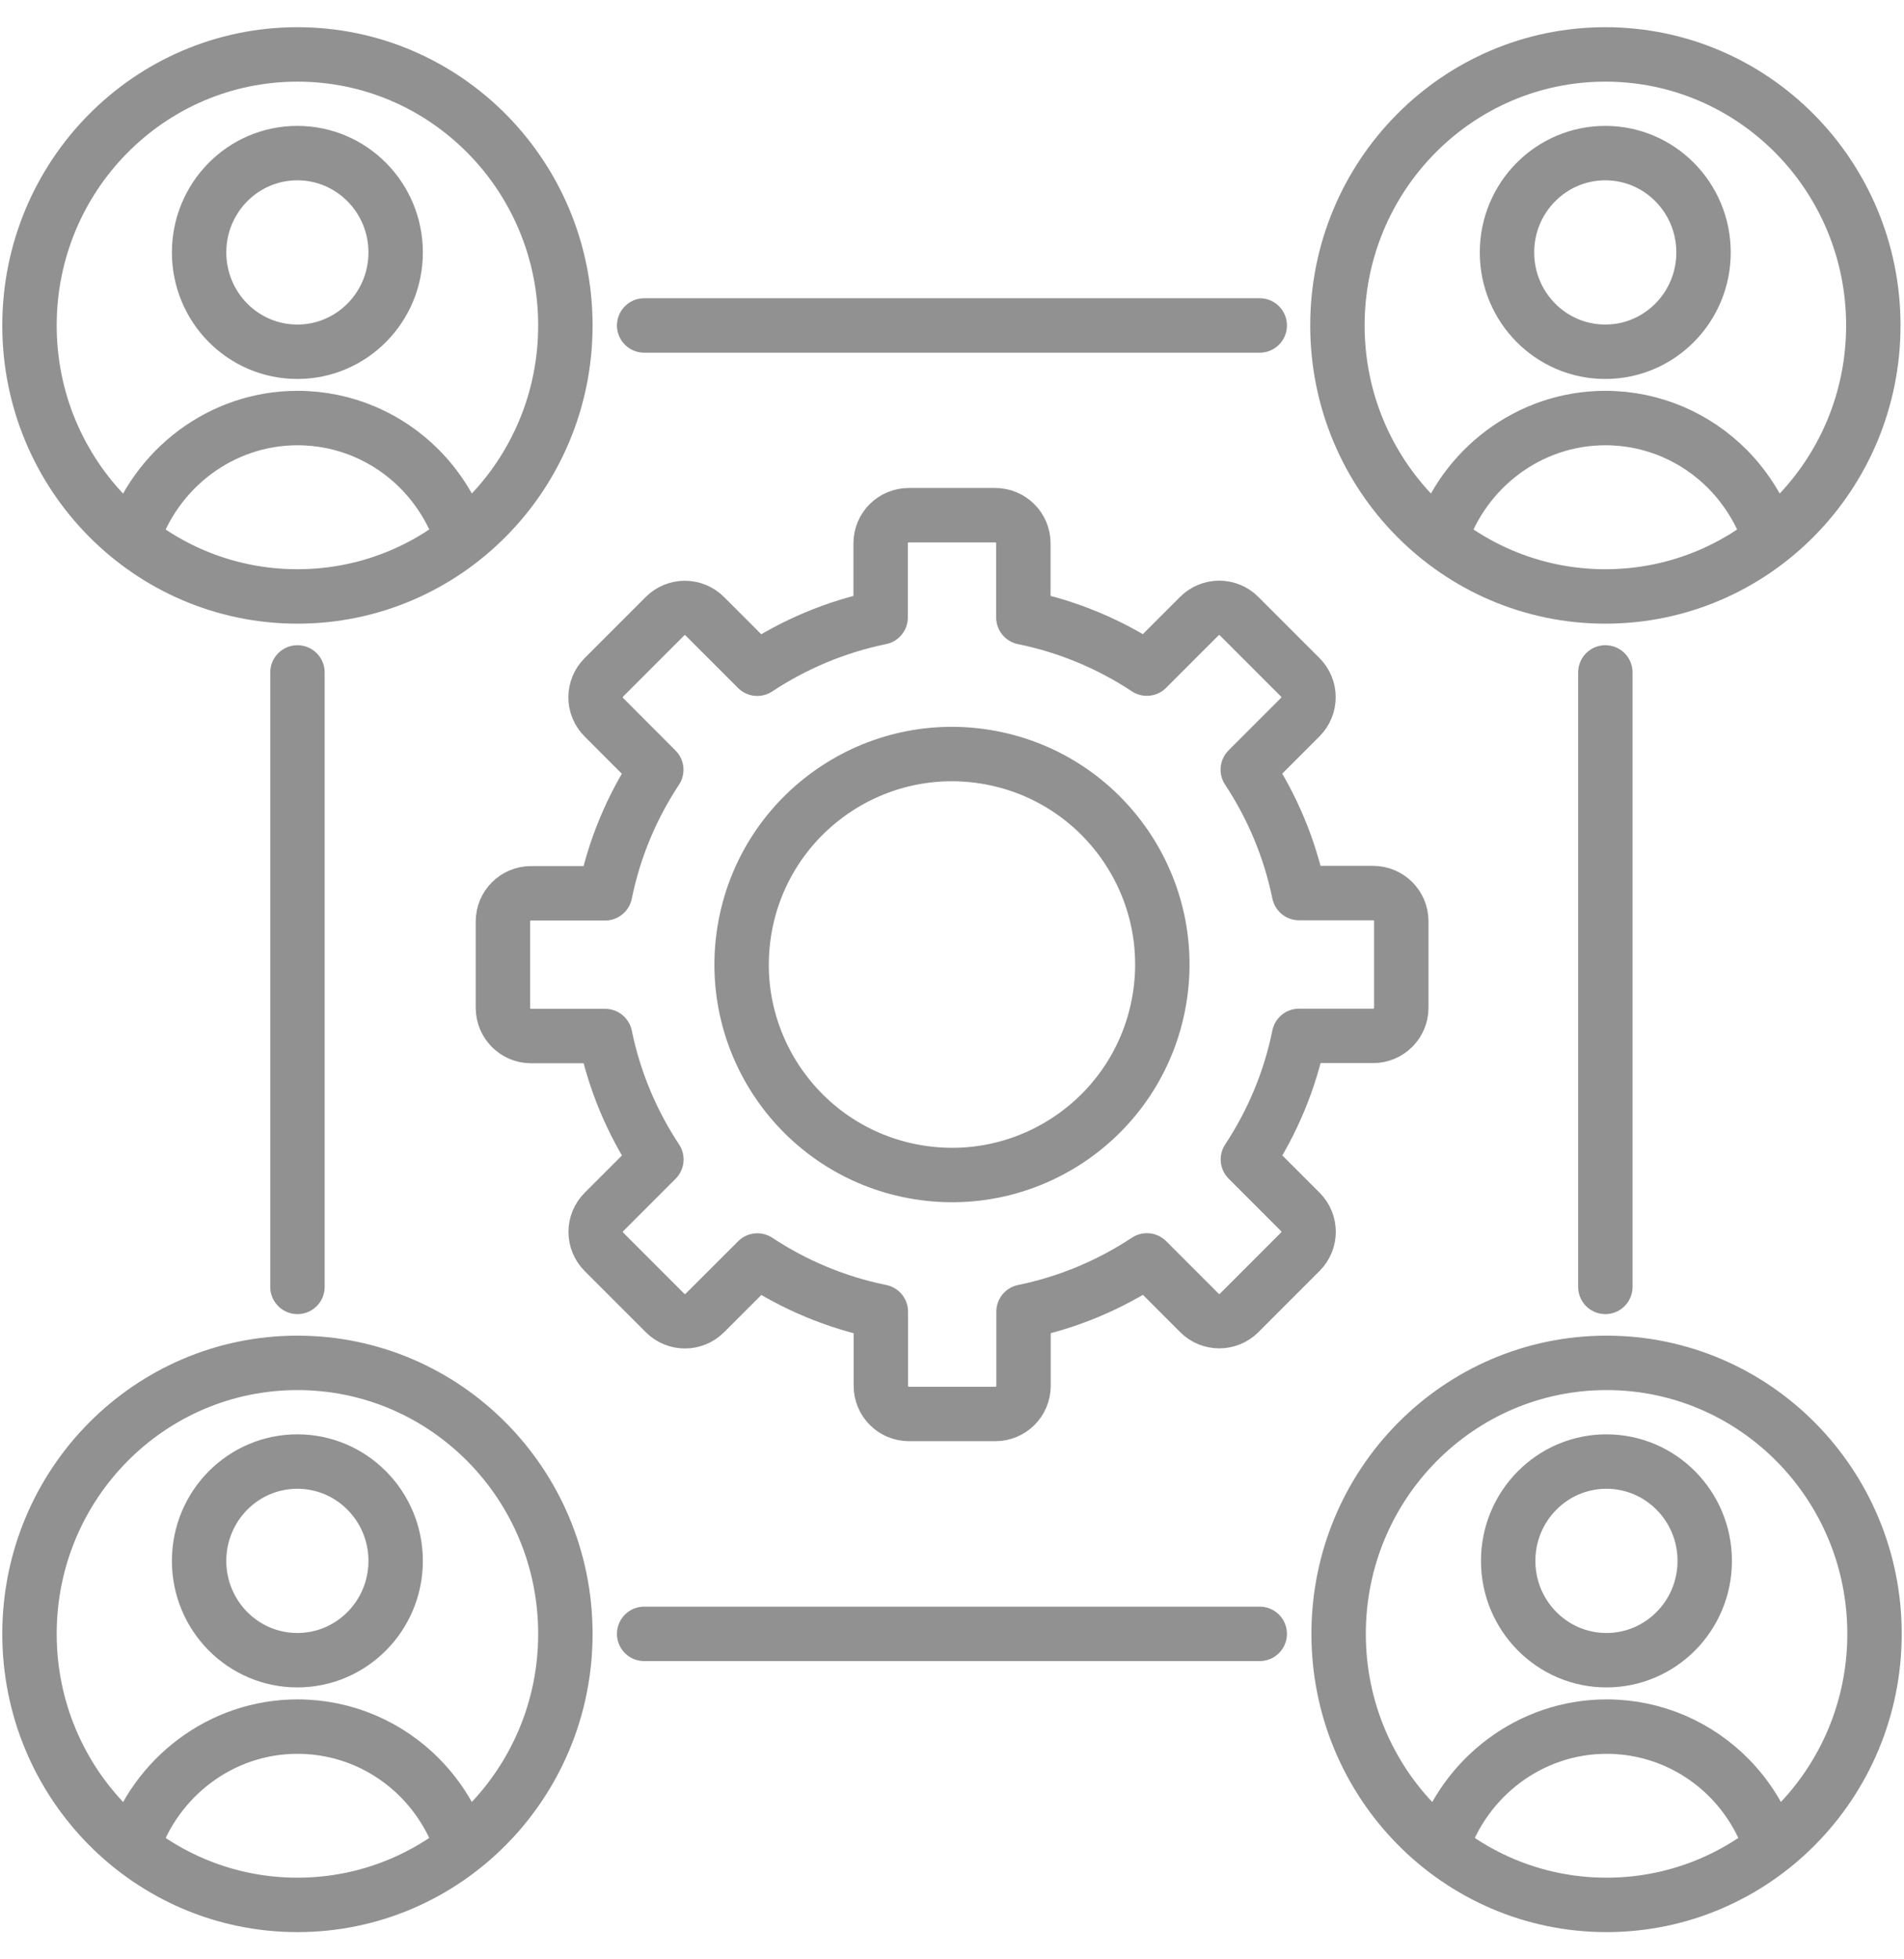
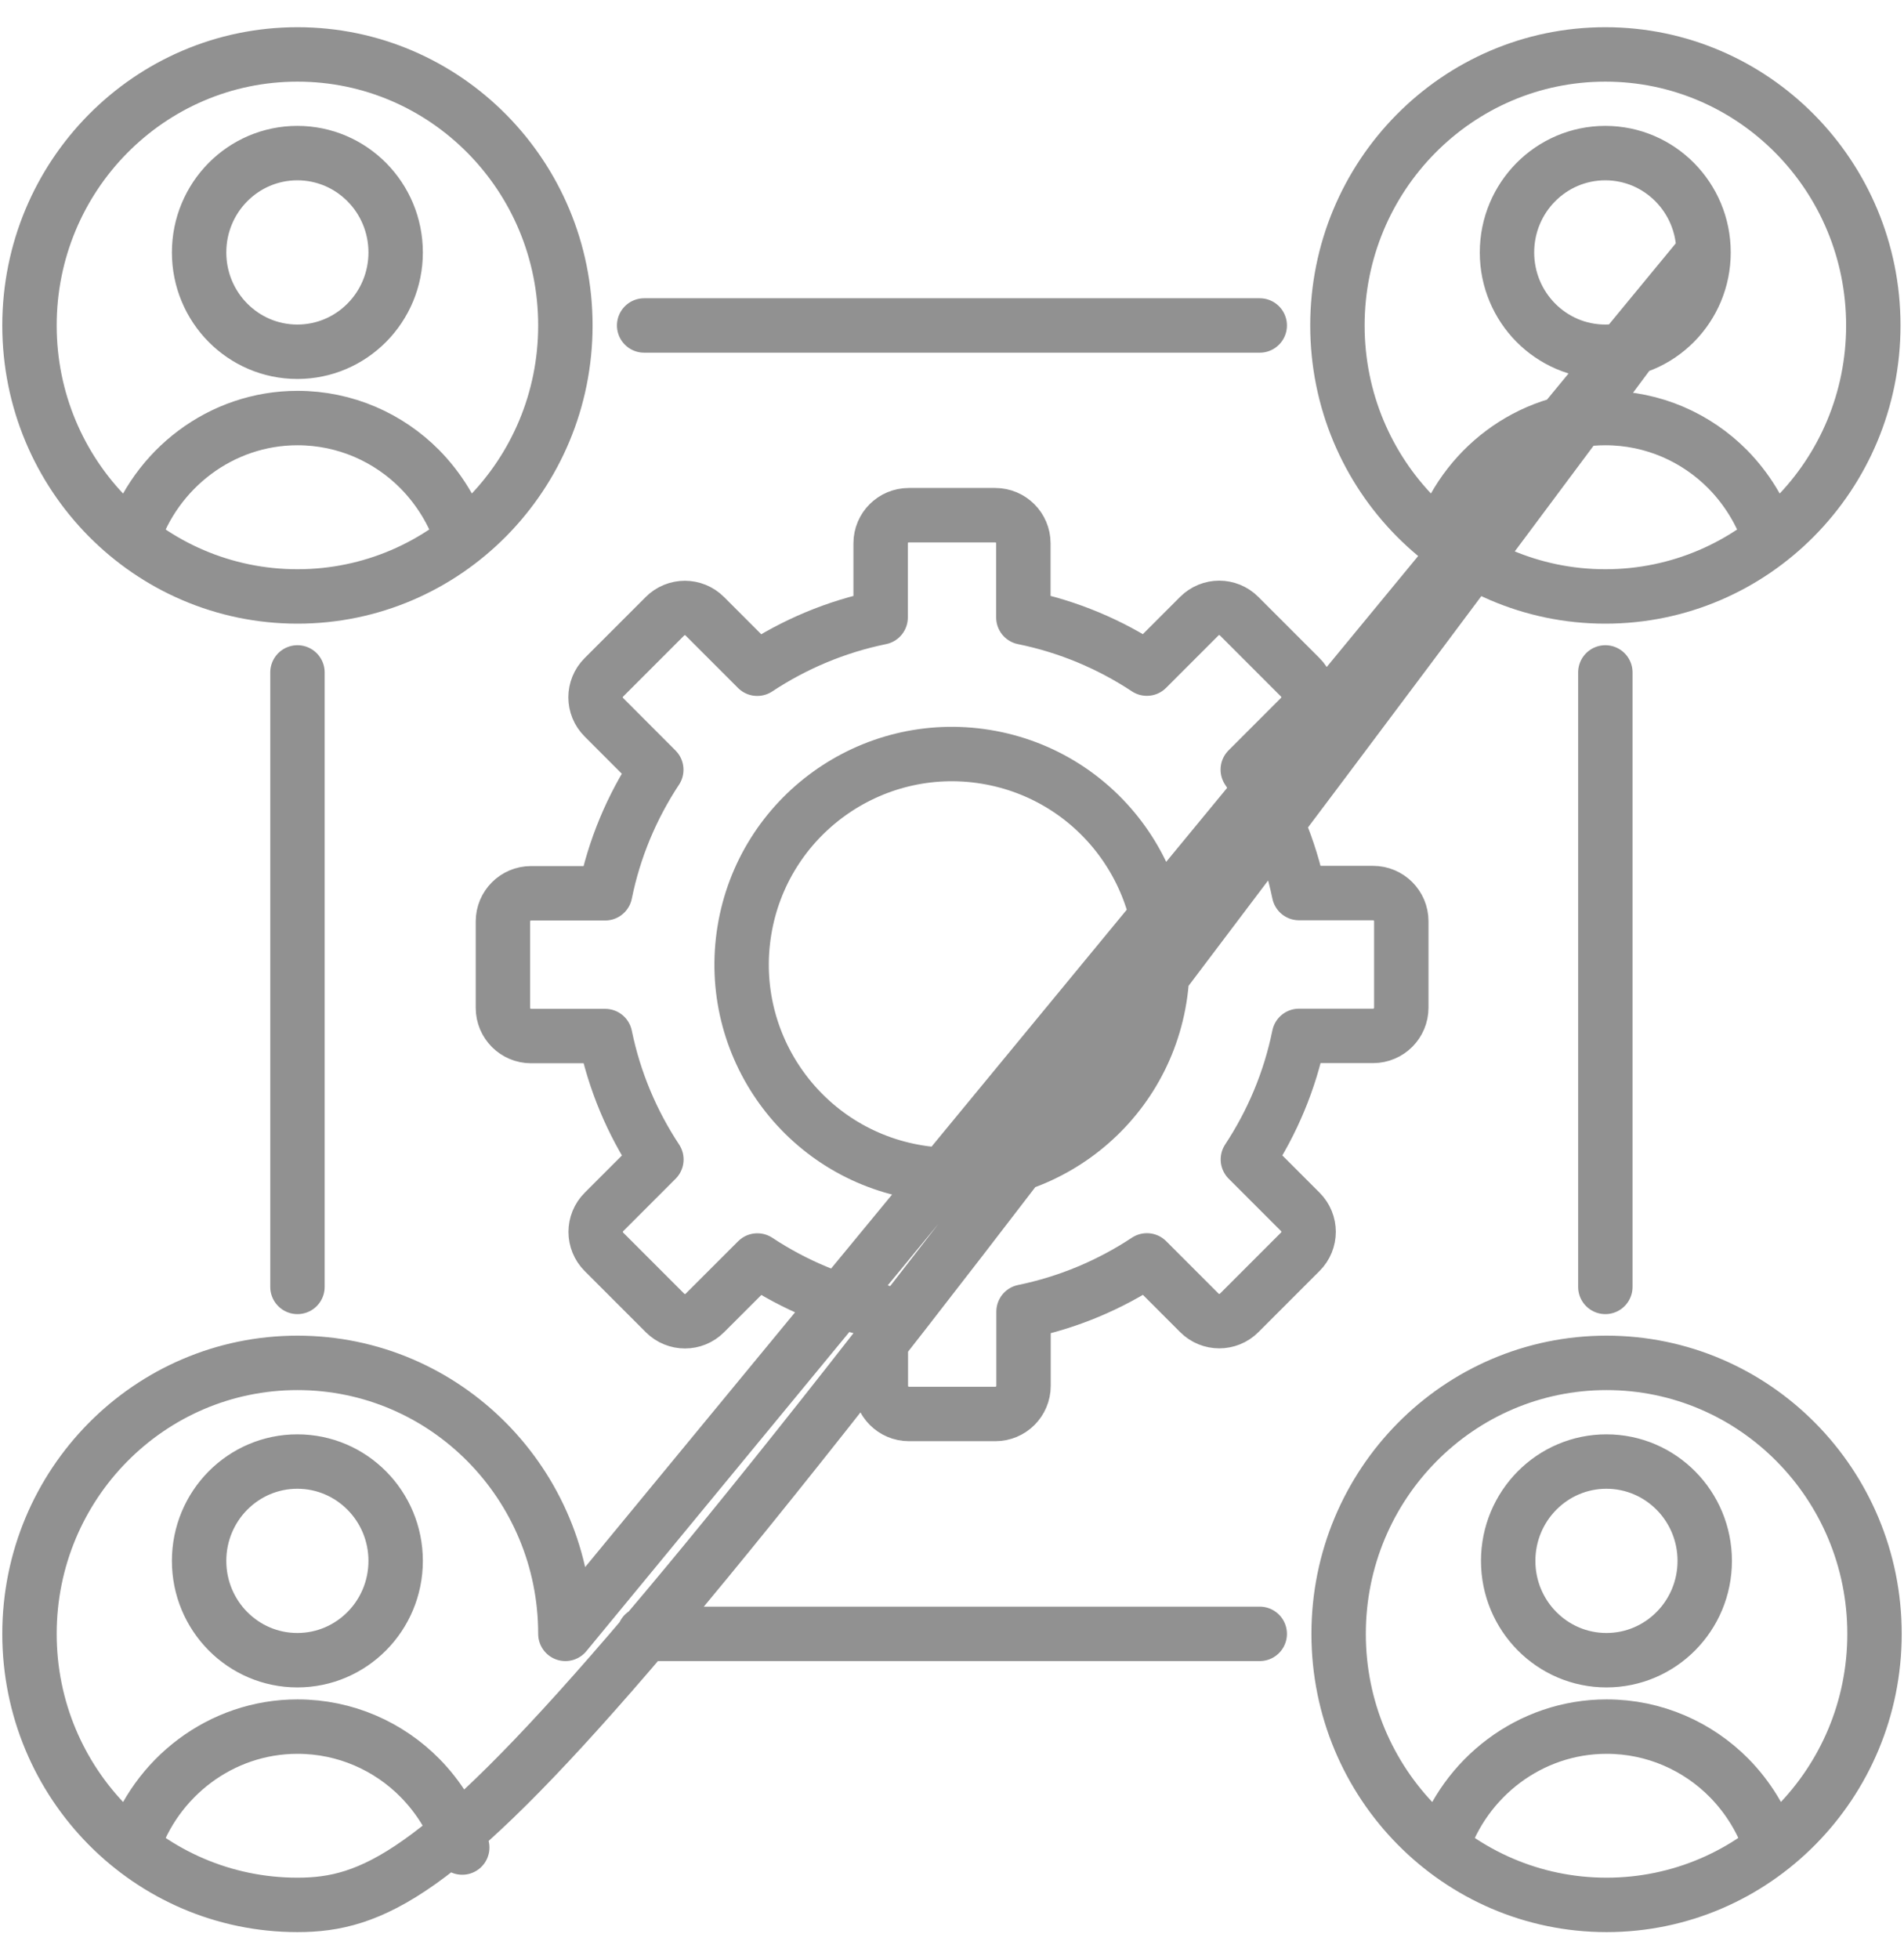
<svg xmlns="http://www.w3.org/2000/svg" width="35" height="36" viewBox="0 0 35 36" fill="none">
-   <path d="M23.157 30.02H11.841M23.157 5.98H11.841M29.51 23.645V12.355M5.468 23.645V12.355M2.438 9.904C2.856 8.62 4.059 7.681 5.469 7.681C6.349 7.681 7.146 8.043 7.719 8.623C8.069 8.979 8.34 9.417 8.497 9.904M26.479 9.904C26.897 8.62 28.099 7.681 29.51 7.681C30.39 7.681 31.186 8.043 31.76 8.623C32.11 8.979 32.381 9.417 32.538 9.904M2.438 33.946C2.856 32.662 4.059 31.724 5.469 31.724C6.349 31.724 7.146 32.086 7.719 32.666C8.069 33.021 8.34 33.459 8.497 33.946M26.503 33.946C26.921 32.662 28.123 31.724 29.534 31.724C30.413 31.724 31.21 32.086 31.784 32.666C32.134 33.021 32.404 33.459 32.562 33.946M18.119 13.905C20.227 14.248 21.658 16.234 21.316 18.342C20.974 20.45 18.988 21.881 16.88 21.539C14.772 21.197 13.341 19.21 13.683 17.102C14.025 14.995 16.011 13.563 18.119 13.905ZM25.241 16.409H23.879C23.71 15.585 23.385 14.819 22.937 14.141L23.901 13.177C24.104 12.974 24.104 12.647 23.901 12.444L22.778 11.321C22.575 11.118 22.249 11.118 22.046 11.321L21.082 12.285C20.403 11.837 19.635 11.512 18.812 11.345V9.983C18.812 9.697 18.58 9.466 18.294 9.466H16.706C16.42 9.466 16.188 9.697 16.188 9.983V11.345C15.364 11.514 14.598 11.839 13.92 12.287L12.956 11.323C12.753 11.12 12.426 11.12 12.223 11.323L11.1 12.446C10.897 12.649 10.897 12.976 11.1 13.178L12.064 14.143C11.616 14.821 11.291 15.589 11.124 16.413H9.762C9.477 16.413 9.245 16.644 9.245 16.93V18.518C9.245 18.804 9.477 19.036 9.762 19.036H11.124C11.293 19.86 11.618 20.626 12.066 21.304L11.102 22.268C10.899 22.471 10.899 22.798 11.102 23.001L12.225 24.124C12.428 24.327 12.755 24.327 12.957 24.124L13.922 23.16C14.6 23.608 15.368 23.933 16.192 24.1V25.462C16.192 25.748 16.423 25.98 16.709 25.98H18.297C18.583 25.98 18.815 25.748 18.815 25.462V24.1C19.639 23.931 20.405 23.606 21.083 23.158L22.047 24.122C22.25 24.325 22.577 24.325 22.78 24.122L23.903 22.999C24.106 22.796 24.106 22.47 23.903 22.267L22.939 21.303C23.387 20.624 23.712 19.856 23.879 19.033H25.241C25.527 19.033 25.759 18.801 25.759 18.515V16.927C25.759 16.641 25.527 16.409 25.241 16.409ZM10.393 5.98C10.393 8.73 8.188 10.959 5.468 10.959C2.747 10.959 0.542 8.73 0.542 5.98C0.542 3.229 2.747 1 5.468 1C8.188 1 10.393 3.229 10.393 5.98ZM7.273 4.638C7.273 5.646 6.464 6.463 5.466 6.463C4.468 6.463 3.66 5.646 3.66 4.638C3.66 3.63 4.468 2.813 5.466 2.813C6.464 2.813 7.273 3.63 7.273 4.638ZM34.436 5.98C34.436 8.73 32.23 10.959 29.51 10.959C26.79 10.959 24.585 8.73 24.585 5.98C24.585 3.229 26.79 1 29.51 1C32.23 1 34.436 3.229 34.436 5.98ZM31.315 4.638C31.315 5.646 30.506 6.463 29.509 6.463C28.511 6.463 27.702 5.646 27.702 4.638C27.702 3.63 28.511 2.813 29.509 2.813C30.506 2.813 31.315 3.63 31.315 4.638ZM10.393 30.02C10.393 32.77 8.188 35 5.468 35C2.747 35 0.542 32.77 0.542 30.02C0.542 27.27 2.747 25.041 5.468 25.041C8.188 25.041 10.393 27.27 10.393 30.02ZM7.273 28.679C7.273 29.687 6.464 30.504 5.466 30.504C4.468 30.504 3.66 29.687 3.66 28.679C3.66 27.671 4.468 26.854 5.466 26.854C6.464 26.854 7.273 27.671 7.273 28.679ZM34.458 30.02C34.458 32.77 32.252 35 29.532 35C26.812 35 24.607 32.77 24.607 30.02C24.607 27.27 26.812 25.041 29.532 25.041C32.252 25.041 34.458 27.27 34.458 30.02ZM31.337 28.679C31.337 29.687 30.528 30.504 29.53 30.504C28.533 30.504 27.724 29.687 27.724 28.679C27.724 27.671 28.533 26.854 29.53 26.854C30.528 26.854 31.337 27.671 31.337 28.679Z" stroke="#919191" stroke-linecap="round" stroke-linejoin="round" />
+   <path d="M23.157 30.02H11.841M23.157 5.98H11.841M29.51 23.645V12.355M5.468 23.645V12.355M2.438 9.904C2.856 8.62 4.059 7.681 5.469 7.681C6.349 7.681 7.146 8.043 7.719 8.623C8.069 8.979 8.34 9.417 8.497 9.904M26.479 9.904C26.897 8.62 28.099 7.681 29.51 7.681C30.39 7.681 31.186 8.043 31.76 8.623C32.11 8.979 32.381 9.417 32.538 9.904M2.438 33.946C2.856 32.662 4.059 31.724 5.469 31.724C6.349 31.724 7.146 32.086 7.719 32.666C8.069 33.021 8.34 33.459 8.497 33.946M26.503 33.946C26.921 32.662 28.123 31.724 29.534 31.724C30.413 31.724 31.21 32.086 31.784 32.666C32.134 33.021 32.404 33.459 32.562 33.946M18.119 13.905C20.227 14.248 21.658 16.234 21.316 18.342C20.974 20.45 18.988 21.881 16.88 21.539C14.772 21.197 13.341 19.21 13.683 17.102C14.025 14.995 16.011 13.563 18.119 13.905ZM25.241 16.409H23.879C23.71 15.585 23.385 14.819 22.937 14.141L23.901 13.177C24.104 12.974 24.104 12.647 23.901 12.444L22.778 11.321C22.575 11.118 22.249 11.118 22.046 11.321L21.082 12.285C20.403 11.837 19.635 11.512 18.812 11.345V9.983C18.812 9.697 18.58 9.466 18.294 9.466H16.706C16.42 9.466 16.188 9.697 16.188 9.983V11.345C15.364 11.514 14.598 11.839 13.92 12.287L12.956 11.323C12.753 11.12 12.426 11.12 12.223 11.323L11.1 12.446C10.897 12.649 10.897 12.976 11.1 13.178L12.064 14.143C11.616 14.821 11.291 15.589 11.124 16.413H9.762C9.477 16.413 9.245 16.644 9.245 16.93V18.518C9.245 18.804 9.477 19.036 9.762 19.036H11.124C11.293 19.86 11.618 20.626 12.066 21.304L11.102 22.268C10.899 22.471 10.899 22.798 11.102 23.001L12.225 24.124C12.428 24.327 12.755 24.327 12.957 24.124L13.922 23.16C14.6 23.608 15.368 23.933 16.192 24.1V25.462C16.192 25.748 16.423 25.98 16.709 25.98H18.297C18.583 25.98 18.815 25.748 18.815 25.462V24.1C19.639 23.931 20.405 23.606 21.083 23.158L22.047 24.122C22.25 24.325 22.577 24.325 22.78 24.122L23.903 22.999C24.106 22.796 24.106 22.47 23.903 22.267L22.939 21.303C23.387 20.624 23.712 19.856 23.879 19.033H25.241C25.527 19.033 25.759 18.801 25.759 18.515V16.927C25.759 16.641 25.527 16.409 25.241 16.409ZM10.393 5.98C10.393 8.73 8.188 10.959 5.468 10.959C2.747 10.959 0.542 8.73 0.542 5.98C0.542 3.229 2.747 1 5.468 1C8.188 1 10.393 3.229 10.393 5.98ZM7.273 4.638C7.273 5.646 6.464 6.463 5.466 6.463C4.468 6.463 3.66 5.646 3.66 4.638C3.66 3.63 4.468 2.813 5.466 2.813C6.464 2.813 7.273 3.63 7.273 4.638ZM34.436 5.98C34.436 8.73 32.23 10.959 29.51 10.959C26.79 10.959 24.585 8.73 24.585 5.98C24.585 3.229 26.79 1 29.51 1C32.23 1 34.436 3.229 34.436 5.98ZM31.315 4.638C31.315 5.646 30.506 6.463 29.509 6.463C28.511 6.463 27.702 5.646 27.702 4.638C27.702 3.63 28.511 2.813 29.509 2.813C30.506 2.813 31.315 3.63 31.315 4.638ZC10.393 32.77 8.188 35 5.468 35C2.747 35 0.542 32.77 0.542 30.02C0.542 27.27 2.747 25.041 5.468 25.041C8.188 25.041 10.393 27.27 10.393 30.02ZM7.273 28.679C7.273 29.687 6.464 30.504 5.466 30.504C4.468 30.504 3.66 29.687 3.66 28.679C3.66 27.671 4.468 26.854 5.466 26.854C6.464 26.854 7.273 27.671 7.273 28.679ZM34.458 30.02C34.458 32.77 32.252 35 29.532 35C26.812 35 24.607 32.77 24.607 30.02C24.607 27.27 26.812 25.041 29.532 25.041C32.252 25.041 34.458 27.27 34.458 30.02ZM31.337 28.679C31.337 29.687 30.528 30.504 29.53 30.504C28.533 30.504 27.724 29.687 27.724 28.679C27.724 27.671 28.533 26.854 29.53 26.854C30.528 26.854 31.337 27.671 31.337 28.679Z" stroke="#919191" stroke-linecap="round" stroke-linejoin="round" />
</svg>